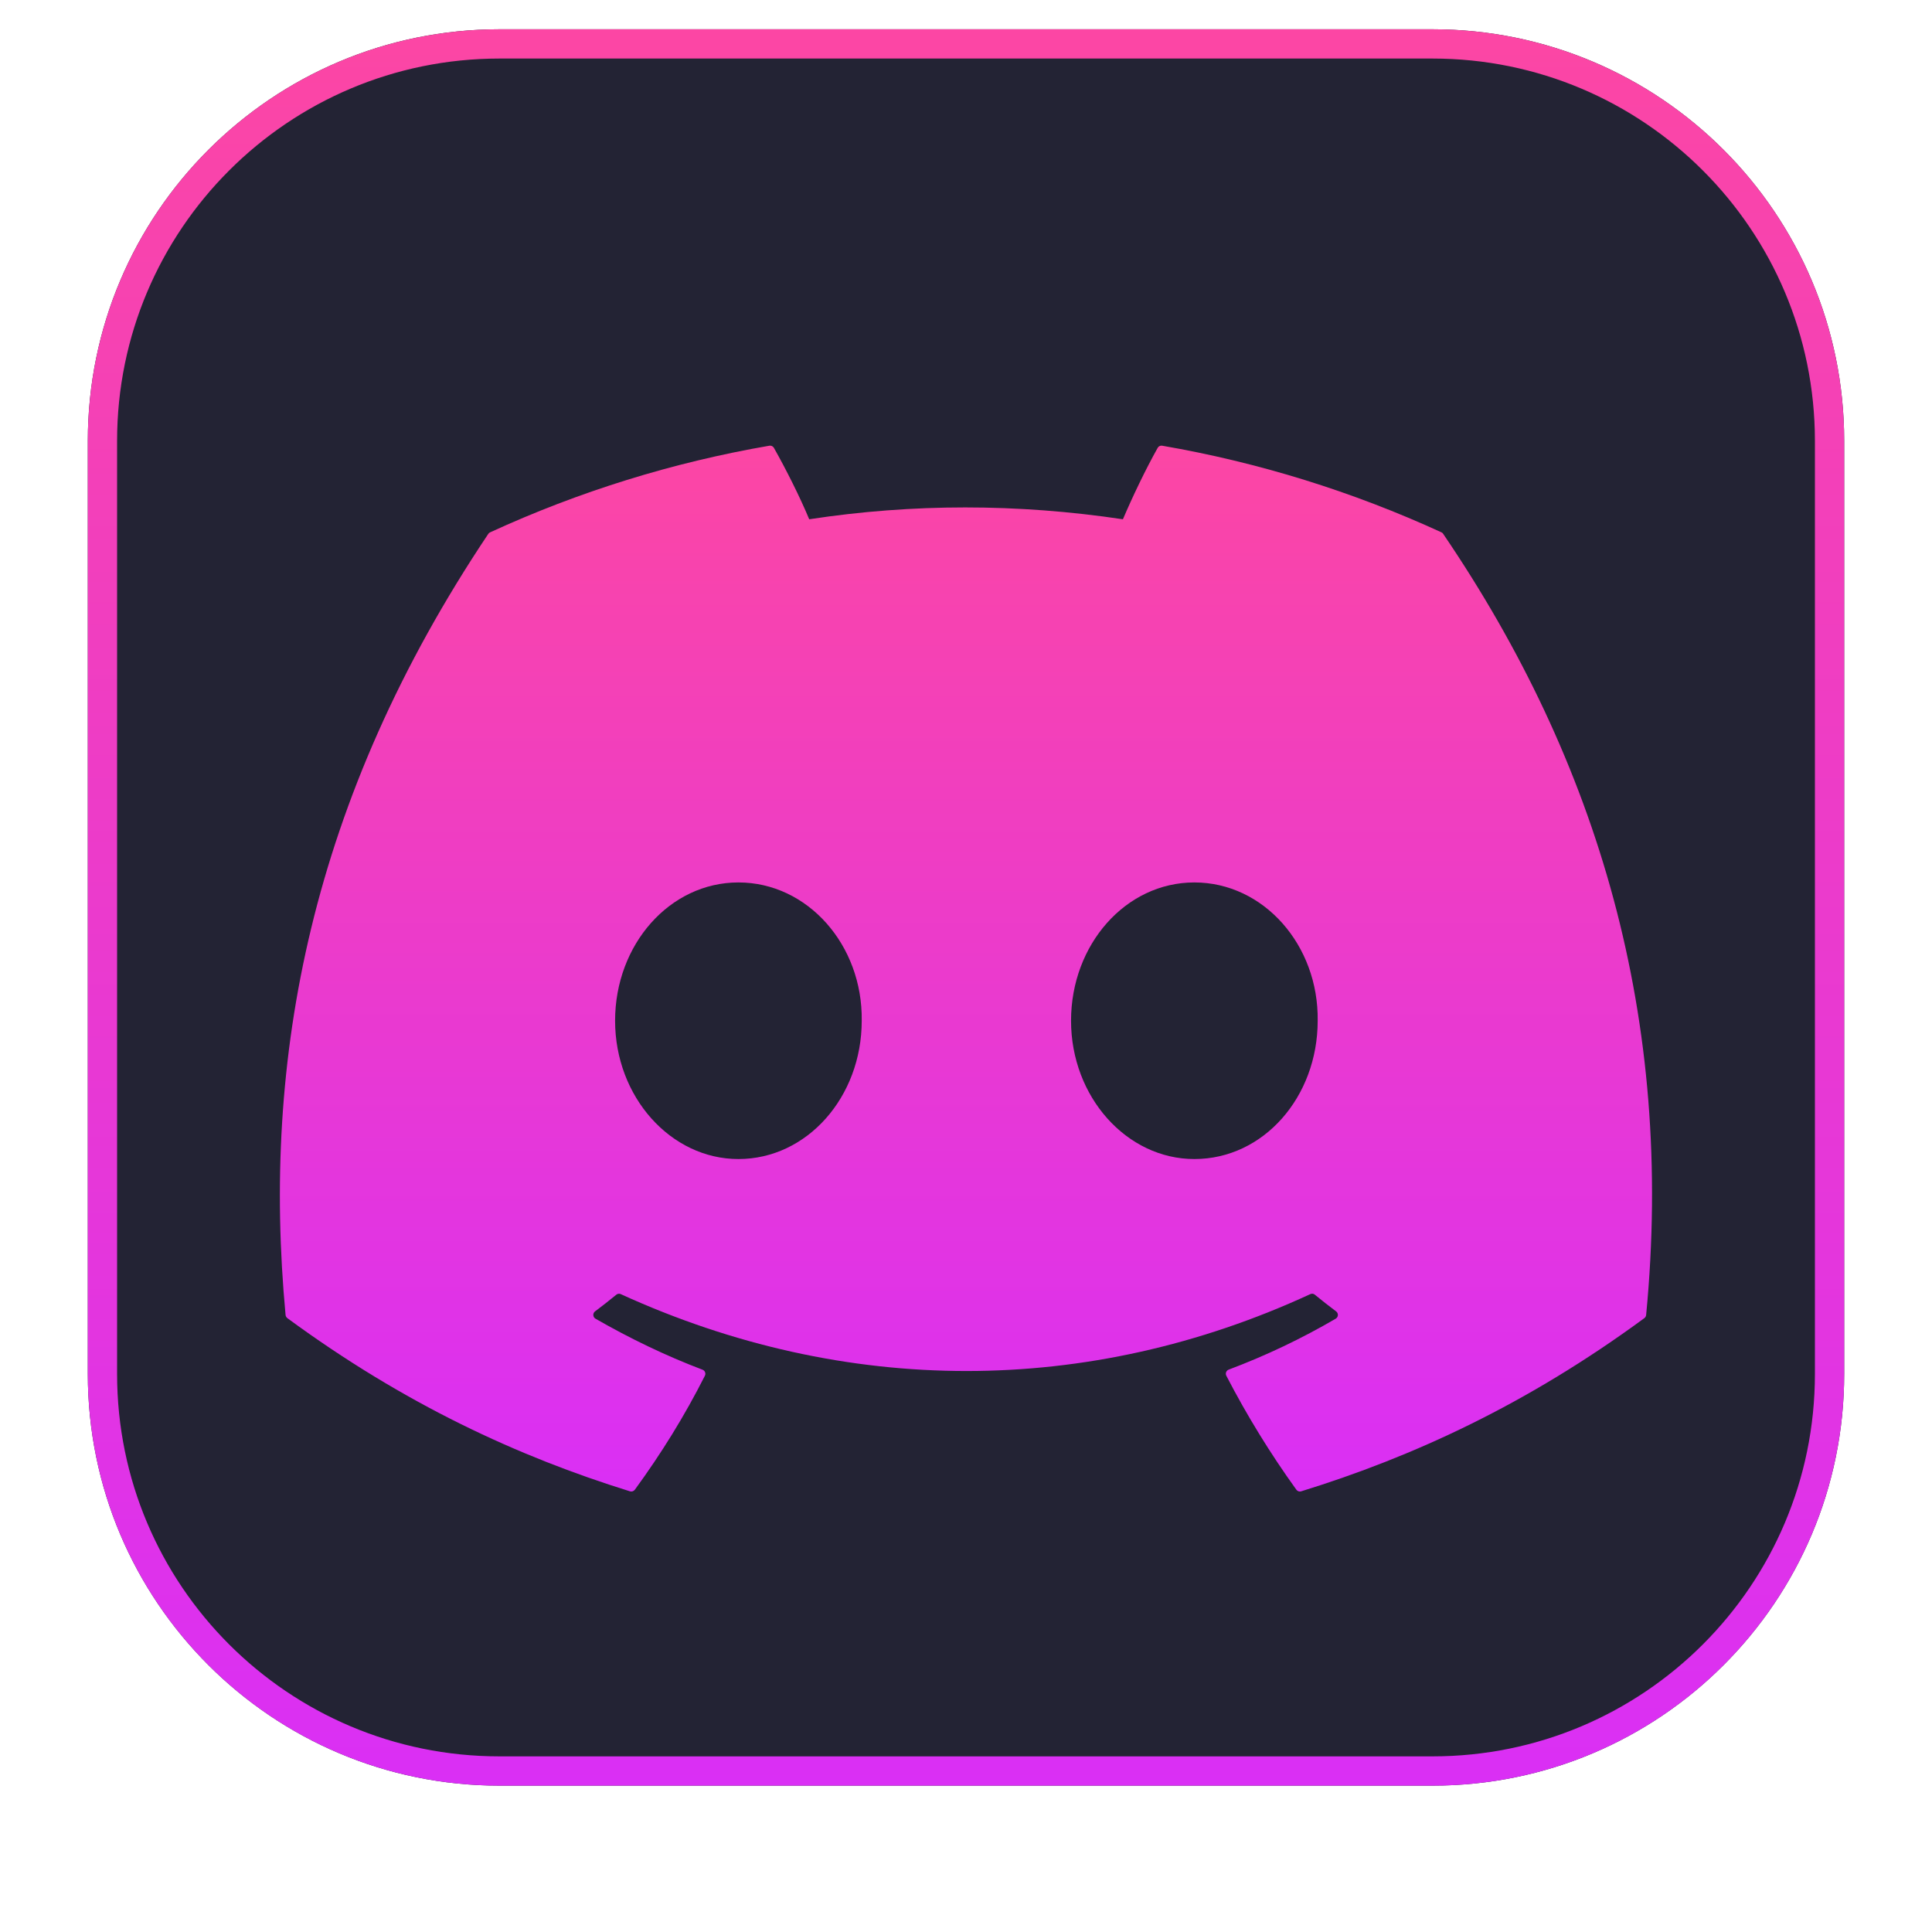
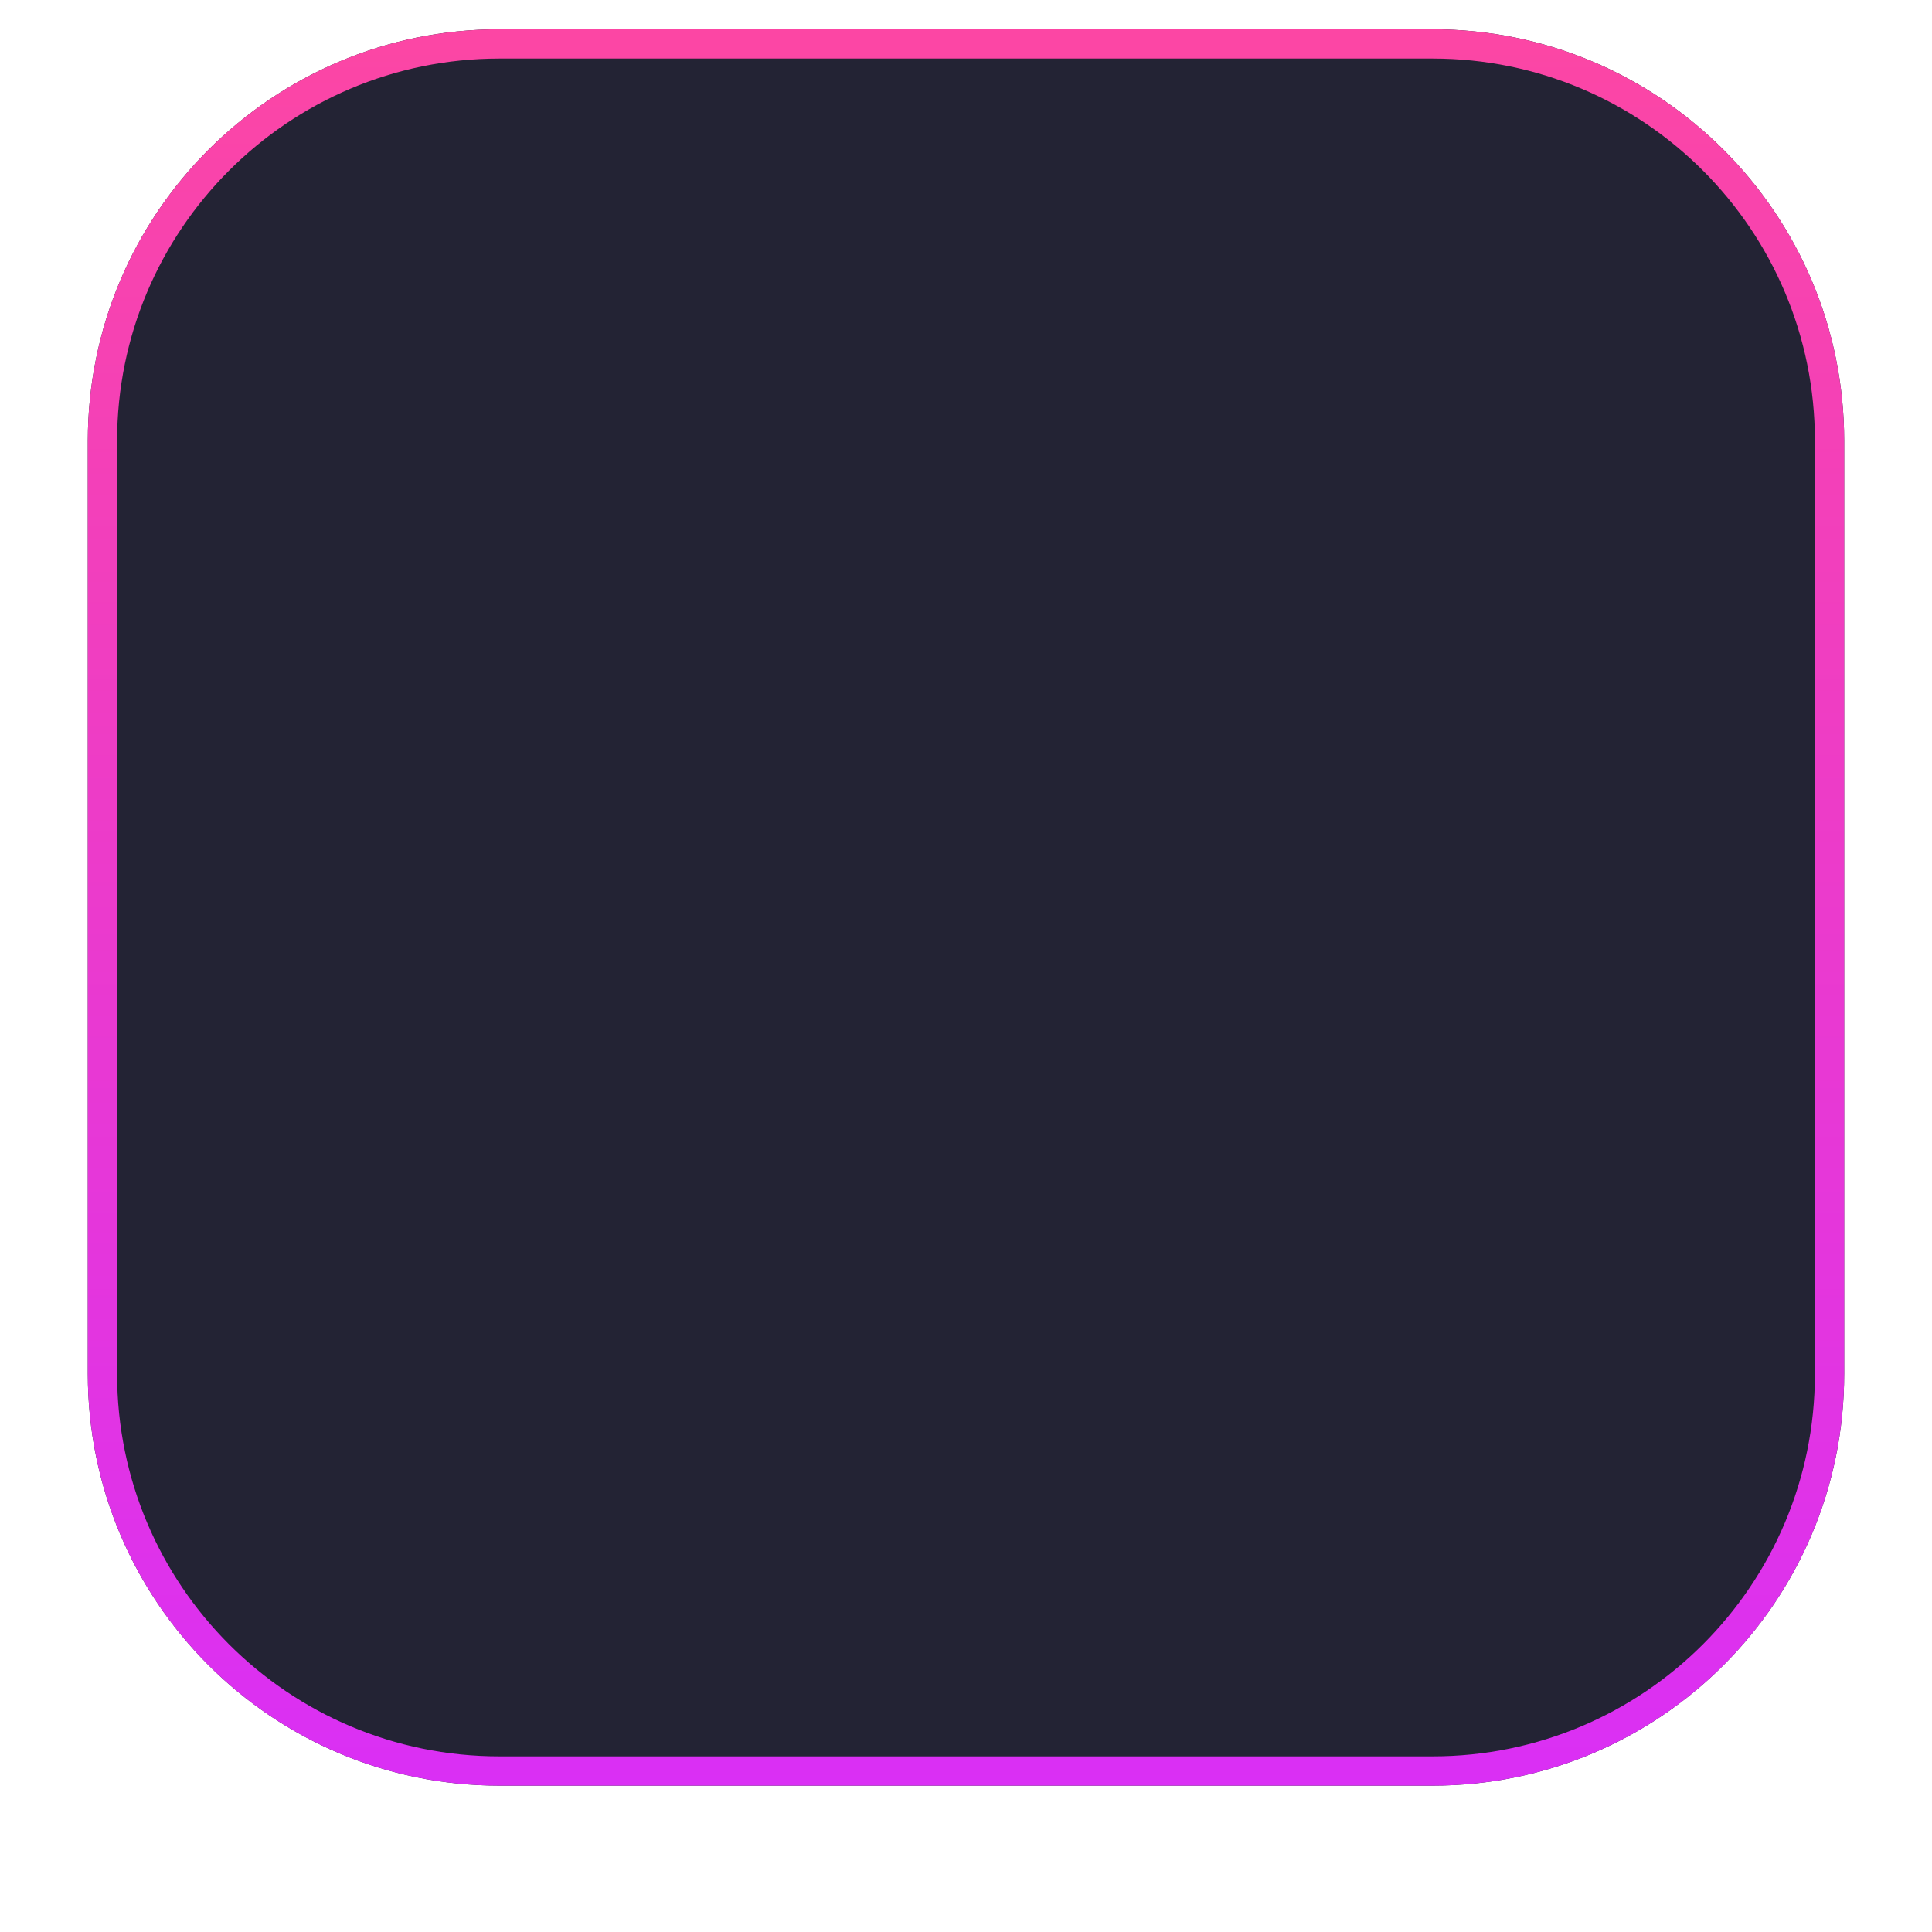
<svg xmlns="http://www.w3.org/2000/svg" width="132" height="132" viewBox="0 0 132 132" fill="none">
  <g filter="url(#filter0_di_476_2093)">
    <path d="M97.875 6H34.125C18.592 6 6 18.592 6 34.125V97.875C6 113.408 18.592 126 34.125 126H97.875C113.408 126 126 113.408 126 97.875V34.125C126 18.592 113.408 6 97.875 6Z" fill="#232334" />
    <path d="M34.125 7H97.875C112.856 7 125 19.144 125 34.125V97.875C125 112.856 112.856 125 97.875 125H34.125C19.144 125 7 112.856 7 97.875V34.125C7 19.144 19.144 7 34.125 7Z" stroke="url(#paint0_linear_476_2093)" stroke-width="2" />
  </g>
-   <path d="M98.486 36.371C92.408 33.581 85.994 31.591 79.403 30.452C79.344 30.441 79.282 30.449 79.227 30.475C79.172 30.501 79.126 30.544 79.097 30.597C78.273 32.063 77.36 33.975 76.721 35.478C69.515 34.399 62.346 34.399 55.288 35.478C54.649 33.941 53.703 32.063 52.875 30.597C52.844 30.545 52.799 30.503 52.744 30.477C52.689 30.451 52.628 30.443 52.568 30.452C45.977 31.589 39.563 33.579 33.486 36.371C33.434 36.393 33.39 36.431 33.36 36.479C21.206 54.636 17.877 72.348 19.51 89.839C19.515 89.882 19.528 89.924 19.549 89.962C19.57 89.999 19.598 90.032 19.632 90.059C27.651 95.948 35.418 99.523 43.042 101.892C43.101 101.91 43.164 101.909 43.223 101.89C43.282 101.871 43.333 101.834 43.371 101.785C45.174 99.322 46.781 96.725 48.16 93.995C48.179 93.957 48.19 93.916 48.192 93.875C48.194 93.833 48.187 93.791 48.171 93.752C48.156 93.713 48.133 93.677 48.103 93.648C48.073 93.619 48.037 93.596 47.997 93.582C45.447 92.614 43.02 91.436 40.684 90.096C40.642 90.071 40.606 90.036 40.58 89.994C40.555 89.952 40.54 89.904 40.537 89.855C40.534 89.805 40.543 89.756 40.564 89.711C40.584 89.667 40.615 89.627 40.655 89.598C41.147 89.229 41.632 88.85 42.107 88.459C42.149 88.425 42.199 88.403 42.252 88.396C42.306 88.388 42.361 88.396 42.41 88.418C57.753 95.423 74.363 95.423 89.525 88.418C89.574 88.395 89.629 88.386 89.684 88.392C89.738 88.399 89.789 88.421 89.832 88.456C90.308 88.848 90.793 89.229 91.288 89.598C91.327 89.627 91.359 89.666 91.38 89.711C91.401 89.755 91.41 89.805 91.408 89.854C91.405 89.903 91.391 89.951 91.365 89.993C91.34 90.035 91.304 90.071 91.262 90.096C88.925 91.461 86.478 92.625 83.945 93.578C83.906 93.593 83.87 93.616 83.841 93.646C83.811 93.676 83.788 93.712 83.773 93.751C83.758 93.79 83.751 93.832 83.753 93.874C83.756 93.916 83.767 93.957 83.786 93.995C85.189 96.704 86.788 99.306 88.571 101.781C88.608 101.832 88.659 101.87 88.718 101.89C88.777 101.91 88.841 101.911 88.9 101.892C96.561 99.523 104.328 95.948 112.347 90.059C112.382 90.034 112.41 90.001 112.431 89.964C112.452 89.927 112.465 89.886 112.469 89.843C114.424 69.621 109.195 52.054 98.608 36.483C98.582 36.432 98.539 36.392 98.486 36.371ZM50.451 79.189C45.832 79.189 42.025 74.948 42.025 69.74C42.025 64.532 45.758 60.291 50.451 60.291C55.181 60.291 58.95 64.569 58.876 69.74C58.876 74.948 55.144 79.189 50.451 79.189ZM81.602 79.189C76.983 79.189 73.177 74.948 73.177 69.74C73.177 64.532 76.909 60.291 81.602 60.291C86.332 60.291 90.101 64.569 90.028 69.74C90.028 74.948 86.332 79.189 81.602 79.189Z" fill="url(#paint1_linear_476_2093)" />
  <defs>
    <filter id="filter0_di_476_2093" x="0" y="0" width="132" height="132" filterUnits="userSpaceOnUse" color-interpolation-filters="sRGB">
      <feFlood flood-opacity="0" result="BackgroundImageFix" />
      <feColorMatrix in="SourceAlpha" type="matrix" values="0 0 0 0 0 0 0 0 0 0 0 0 0 0 0 0 0 0 127 0" result="hardAlpha" />
      <feMorphology radius="2" operator="dilate" in="SourceAlpha" result="effect1_dropShadow_476_2093" />
      <feOffset />
      <feGaussianBlur stdDeviation="2" />
      <feComposite in2="hardAlpha" operator="out" />
      <feColorMatrix type="matrix" values="0 0 0 0 0.984 0 0 0 0 0.275 0 0 0 0 0.655 0 0 0 0.25 0" />
      <feBlend mode="normal" in2="BackgroundImageFix" result="effect1_dropShadow_476_2093" />
      <feBlend mode="normal" in="SourceGraphic" in2="effect1_dropShadow_476_2093" result="shape" />
      <feColorMatrix in="SourceAlpha" type="matrix" values="0 0 0 0 0 0 0 0 0 0 0 0 0 0 0 0 0 0 127 0" result="hardAlpha" />
      <feOffset dy="-4" />
      <feGaussianBlur stdDeviation="1" />
      <feComposite in2="hardAlpha" operator="arithmetic" k2="-1" k3="1" />
      <feColorMatrix type="matrix" values="0 0 0 0 0 0 0 0 0 0 0 0 0 0 0 0 0 0 0.5 0" />
      <feBlend mode="normal" in2="shape" result="effect2_innerShadow_476_2093" />
    </filter>
    <linearGradient id="paint0_linear_476_2093" x1="66" y1="6" x2="66" y2="126" gradientUnits="userSpaceOnUse">
      <stop stop-color="#FC46A4" />
      <stop offset="1" stop-color="#DA2FF5" />
    </linearGradient>
    <linearGradient id="paint1_linear_476_2093" x1="65.998" y1="30.447" x2="65.998" y2="101.905" gradientUnits="userSpaceOnUse">
      <stop stop-color="#FC46A4" />
      <stop offset="1" stop-color="#DA2FF5" />
    </linearGradient>
  </defs>
</svg>